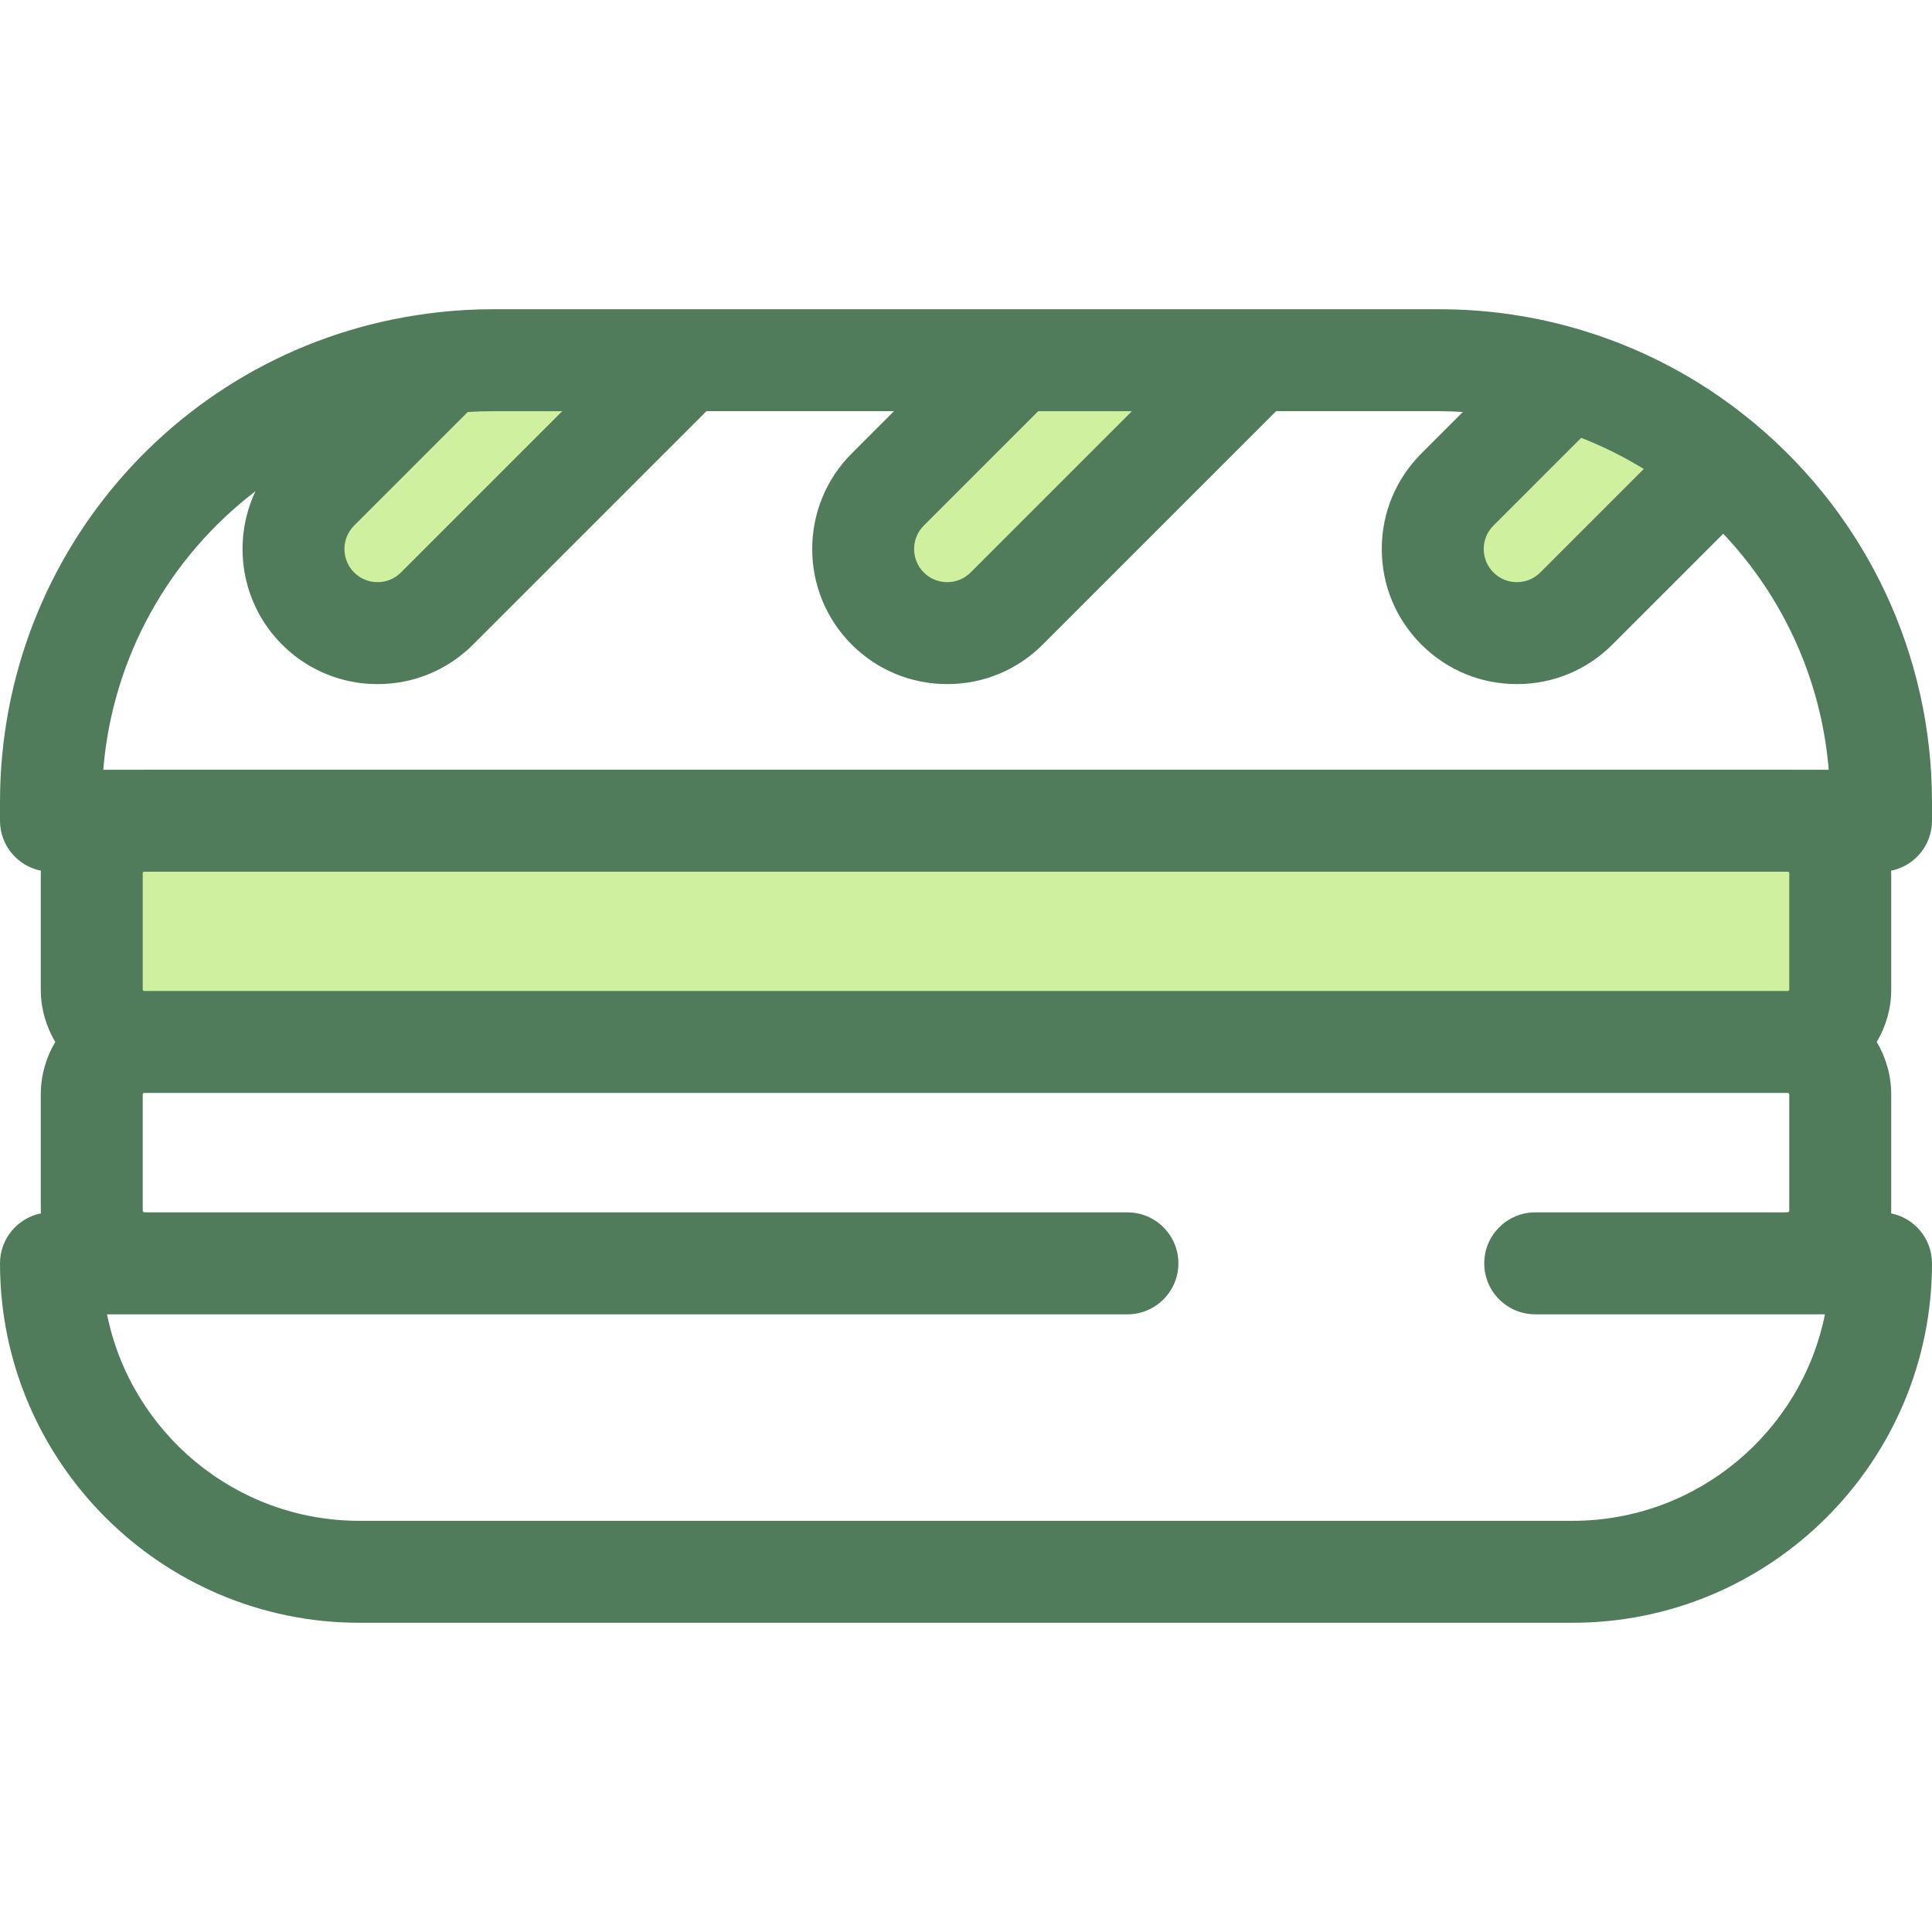
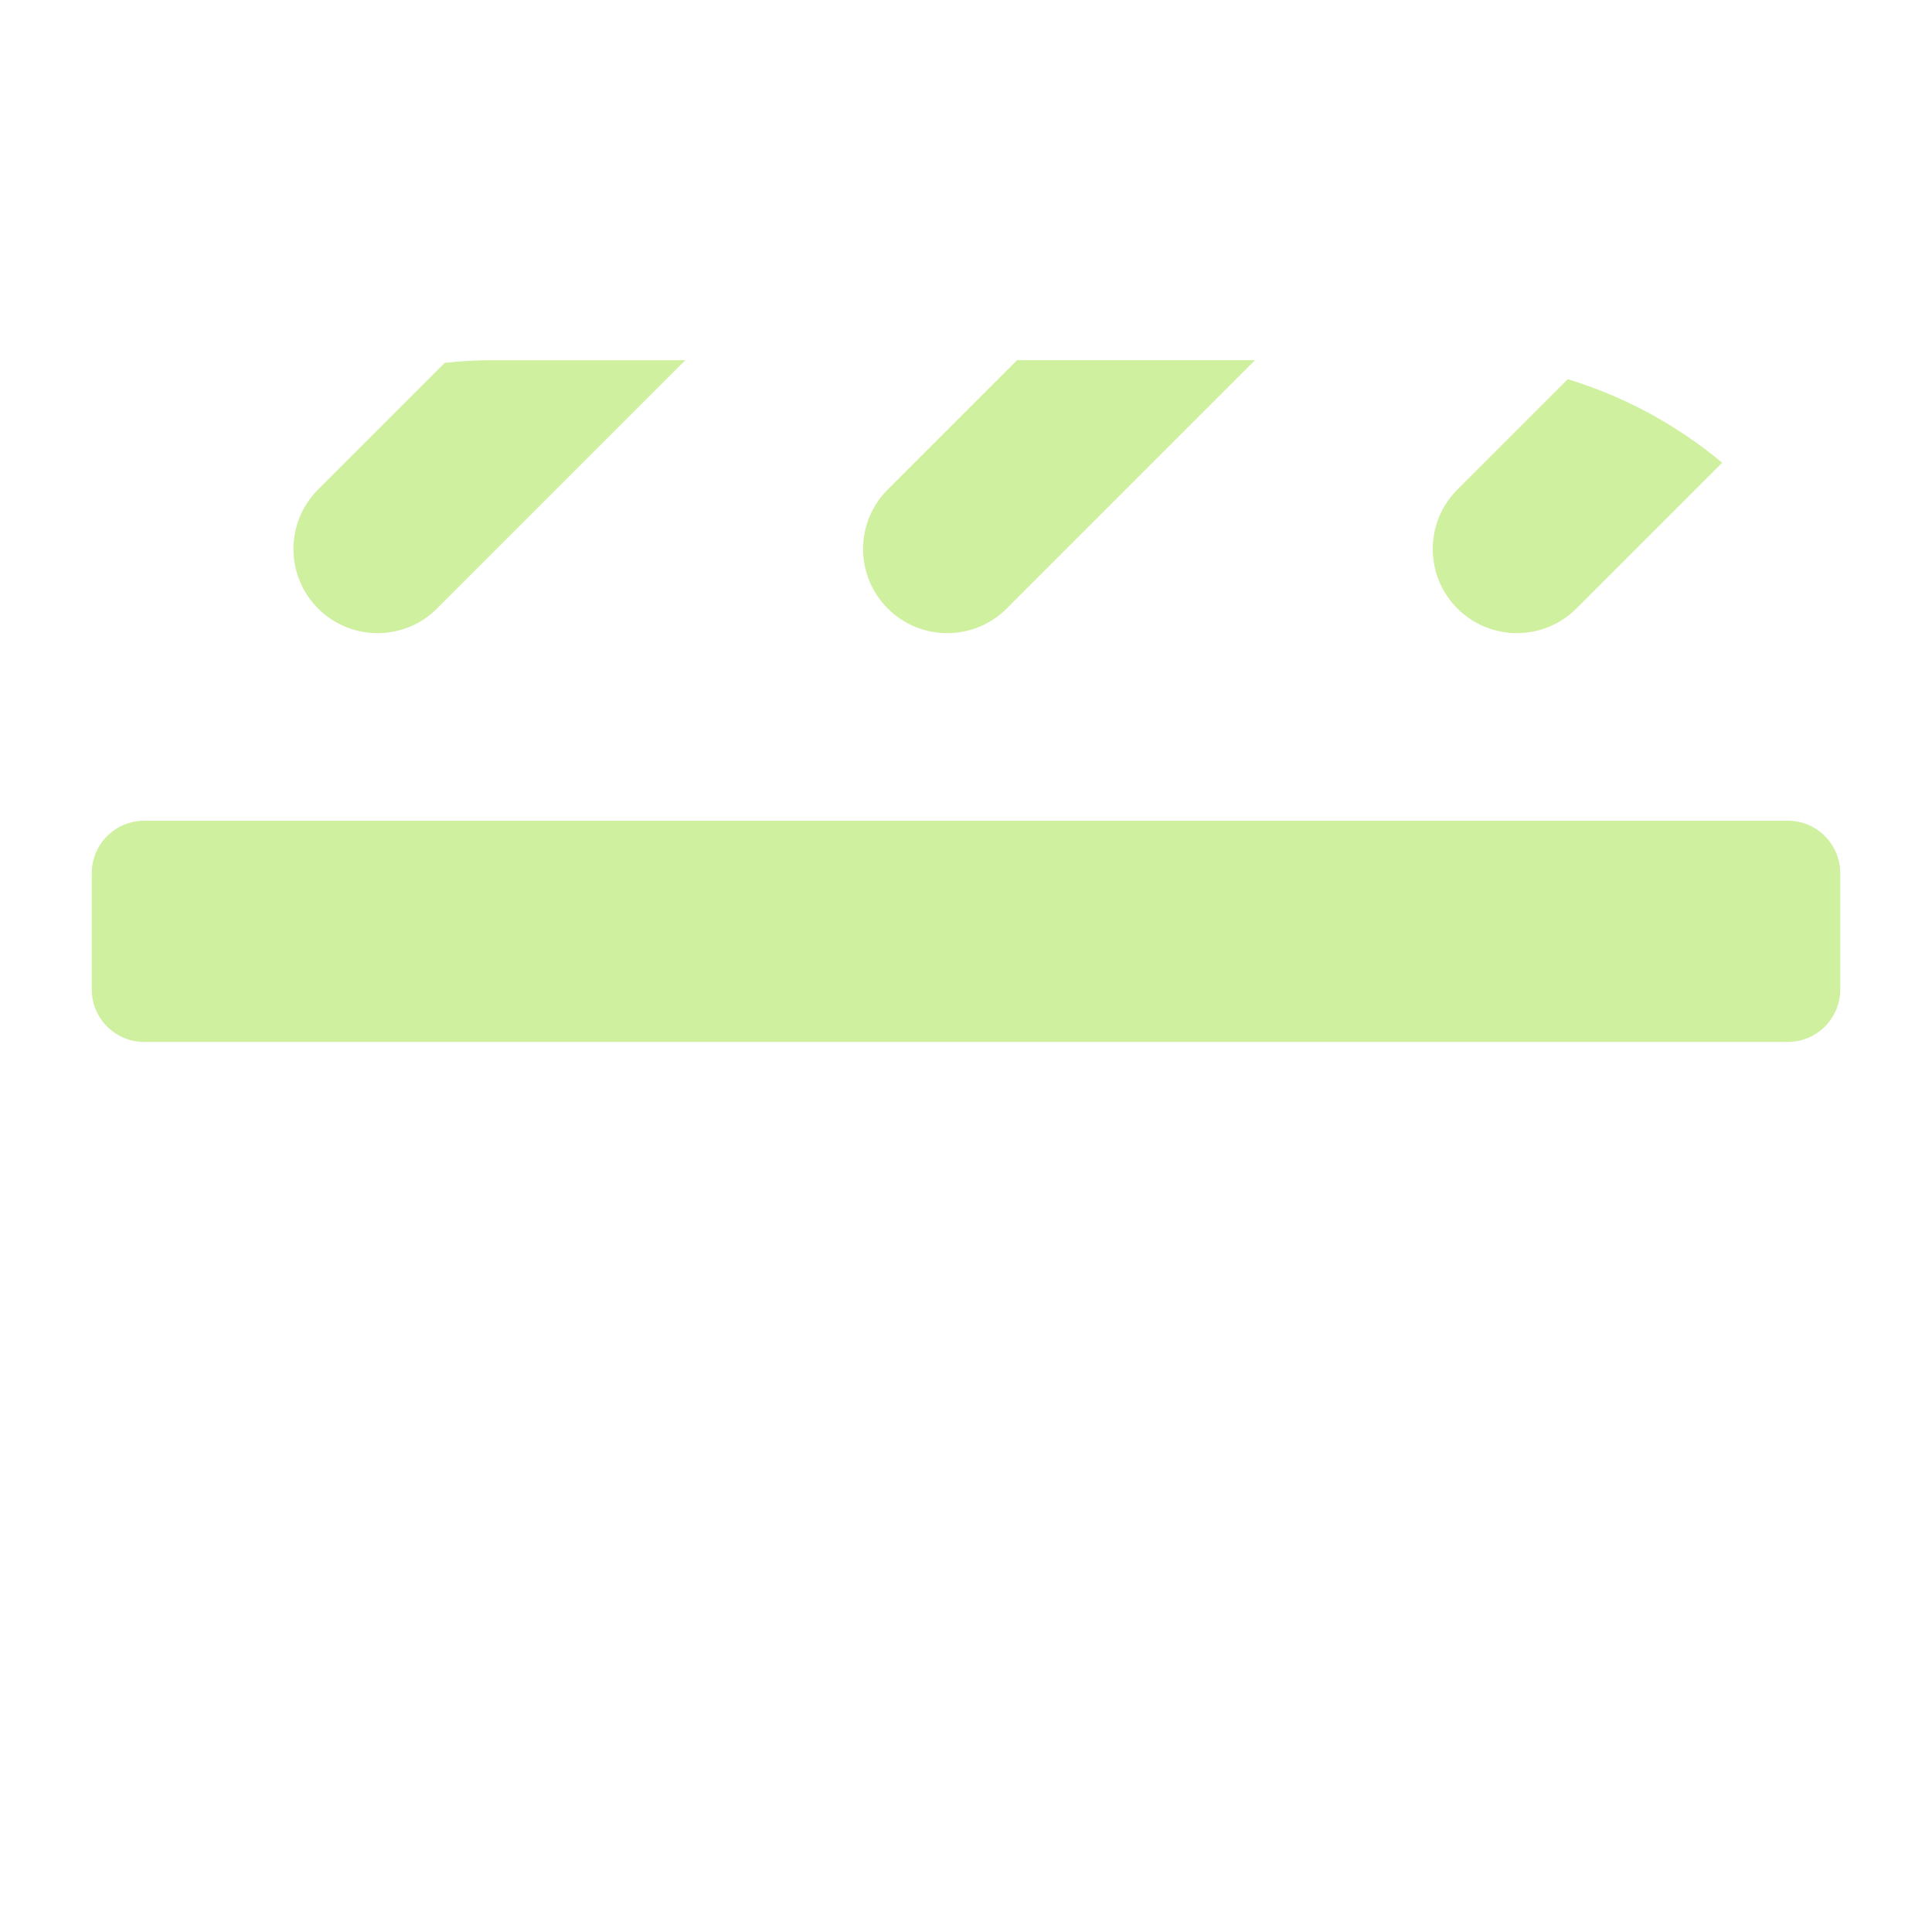
<svg xmlns="http://www.w3.org/2000/svg" height="800px" width="800px" version="1.1" id="Layer_1" viewBox="0 0 512 512" xml:space="preserve">
  <g>
    <path style="fill:#CFF09E;" d="M473.766,276.127H38.234c-7.687,0-13.917-6.23-13.917-13.917v-30.8   c0-7.687,6.23-13.917,13.917-13.917h435.532c7.687,0,13.917,6.23,13.917,13.917v30.8   C487.683,269.897,481.453,276.127,473.766,276.127z" />
    <path style="fill:#CFF09E;" d="M181.618,95.458l-65.803,65.803c-8.7,8.7-22.817,8.7-31.517,0c-8.713-8.713-8.713-22.817,0-31.531   l33.57-33.57c4.188-0.473,8.443-0.702,12.753-0.702L181.618,95.458L181.618,95.458z" />
    <path style="fill:#CFF09E;" d="M332.584,95.458l-65.803,65.803c-8.7,8.7-22.817,8.7-31.517,0c-8.713-8.713-8.713-22.817,0-31.531   l34.273-34.273H332.584z" />
    <path style="fill:#CFF09E;" d="M456.382,122.625l-38.636,38.636c-8.7,8.7-22.817,8.7-31.517,0c-8.713-8.713-8.713-22.817,0-31.531   l29.234-29.234C430.634,105.103,444.508,112.709,456.382,122.625z" />
  </g>
-   <path style="fill:#507C5C;" d="M512,217.5v-4.931c0-38.842-17.116-75.406-46.959-100.314c-1.69-1.41-3.407-2.775-5.154-4.092  c-12.223-9.22-25.818-16.135-40.489-20.589c-0.001,0-0.003,0-0.004-0.001c-0.001,0-0.004-0.001-0.007-0.003  c-0.001,0-0.004,0-0.005-0.001c-12.25-3.729-25.035-5.62-38.003-5.62h-48.795h-63.048h-87.918h-50.997  c-4.839,0-9.639,0.265-14.202,0.781c-0.008,0.001-0.015,0.003-0.023,0.003c-0.014,0.001-0.028,0.003-0.042,0.004  c-0.02,0.003-0.039,0.007-0.058,0.009C49.987,89.967,0,145.757,0,212.569v4.931c0,6.548,4.658,12.004,10.841,13.243  c-0.005,0.224-0.034,0.442-0.034,0.667v30.8c0,5.084,1.414,9.831,3.835,13.917c-2.421,4.087-3.835,8.835-3.835,13.919v30.798  c0,0.24,0.03,0.473,0.036,0.712C4.659,322.795,0,328.253,0,334.801c0,52.521,42.73,95.251,95.251,95.251h321.498  c52.521,0,95.251-42.73,95.251-95.251c0-6.548-4.659-12.006-10.844-13.243c0.007-0.239,0.036-0.471,0.036-0.712v-30.8  c0-5.084-1.414-9.832-3.835-13.917c2.419-4.087,3.835-8.834,3.835-13.917v-30.8c0-0.226-0.028-0.443-0.034-0.667  C507.341,229.504,512,224.048,512,217.5z M395.783,139.283l23.237-23.239c0.42,0.163,0.844,0.32,1.263,0.489  c0.643,0.261,1.285,0.526,1.921,0.798c0.886,0.38,1.766,0.775,2.64,1.179c0.619,0.286,1.237,0.571,1.849,0.869  c0.889,0.432,1.768,0.886,2.645,1.346c0.577,0.303,1.159,0.597,1.731,0.911c0.931,0.509,1.847,1.047,2.763,1.586  c0.498,0.293,1.004,0.575,1.498,0.878c0.097,0.059,0.19,0.126,0.288,0.185l-27.422,27.424c-1.658,1.656-3.861,2.568-6.207,2.568  c-2.347,0-4.55-0.912-6.206-2.568c-1.663-1.662-2.579-3.869-2.579-6.213C393.203,143.152,394.118,140.946,395.783,139.283z   M299.97,108.967l-42.741,42.742c-1.656,1.656-3.861,2.568-6.206,2.568c-2.347,0-4.551-0.912-6.206-2.568  c-3.426-3.426-3.426-9,0-12.426l30.316-30.316H299.97z M149.004,108.967l-42.742,42.742c-1.656,1.656-3.86,2.568-6.206,2.568  c-2.345,0-4.55-0.912-6.206-2.568c-3.426-3.426-3.426-9,0-12.426l30.093-30.093c0.151-0.009,0.301-0.022,0.453-0.031  c0.688-0.042,1.379-0.073,2.072-0.1c0.342-0.014,0.682-0.031,1.025-0.042c1.037-0.031,2.08-0.05,3.127-0.05H149.004z   M67.702,130.182c-6.271,13.286-3.927,29.661,7.044,40.632c6.759,6.759,15.749,10.482,25.311,10.482  c9.563,0,18.552-3.723,25.311-10.482l61.847-61.847h49.707l-11.211,11.211c-13.959,13.959-13.959,36.675,0,50.635  c6.759,6.759,15.749,10.482,25.311,10.482c9.562,0,18.551-3.722,25.311-10.482l61.847-61.847h43.2c2.11,0,4.211,0.078,6.305,0.204  l-11.006,11.007c-6.767,6.765-10.494,15.757-10.494,25.318s3.727,18.551,10.493,25.318c6.759,6.759,15.748,10.482,25.311,10.482  c9.562,0,18.551-3.722,25.311-10.482l29.372-29.372c16.152,17.078,26.023,39.058,27.959,62.549h-10.733  c-0.043,0-0.086-0.007-0.13-0.007H38.234c-0.043,0-0.086,0.007-0.13,0.007H27.367C29.812,174.031,44.968,147.537,67.702,130.182z   M474.174,231.41v30.8c0,0.226-0.184,0.408-0.408,0.408H38.234c-0.226,0-0.408-0.182-0.408-0.408v-30.8  c0-0.219,0.176-0.392,0.392-0.401h435.565C473.999,231.019,474.174,231.192,474.174,231.41z M416.749,403.033H95.251  c-33.002,0-60.605-23.547-66.89-54.723H298.78c7.46,0,13.509-6.048,13.509-13.509s-6.049-13.509-13.509-13.509H38.992  c-0.253-0.013-0.501-0.038-0.758-0.038c-0.226,0-0.408-0.184-0.408-0.408v-30.8c0-0.226,0.182-0.408,0.408-0.408h435.532  c0.224,0,0.408,0.184,0.408,0.408v30.798c0,0.226-0.184,0.408-0.408,0.408c-0.255,0-0.505,0.024-0.758,0.038h-66.155  c-7.46,0-13.509,6.048-13.509,13.509s6.049,13.509,13.509,13.509h76.785C477.354,379.487,449.751,403.033,416.749,403.033z" />
</svg>